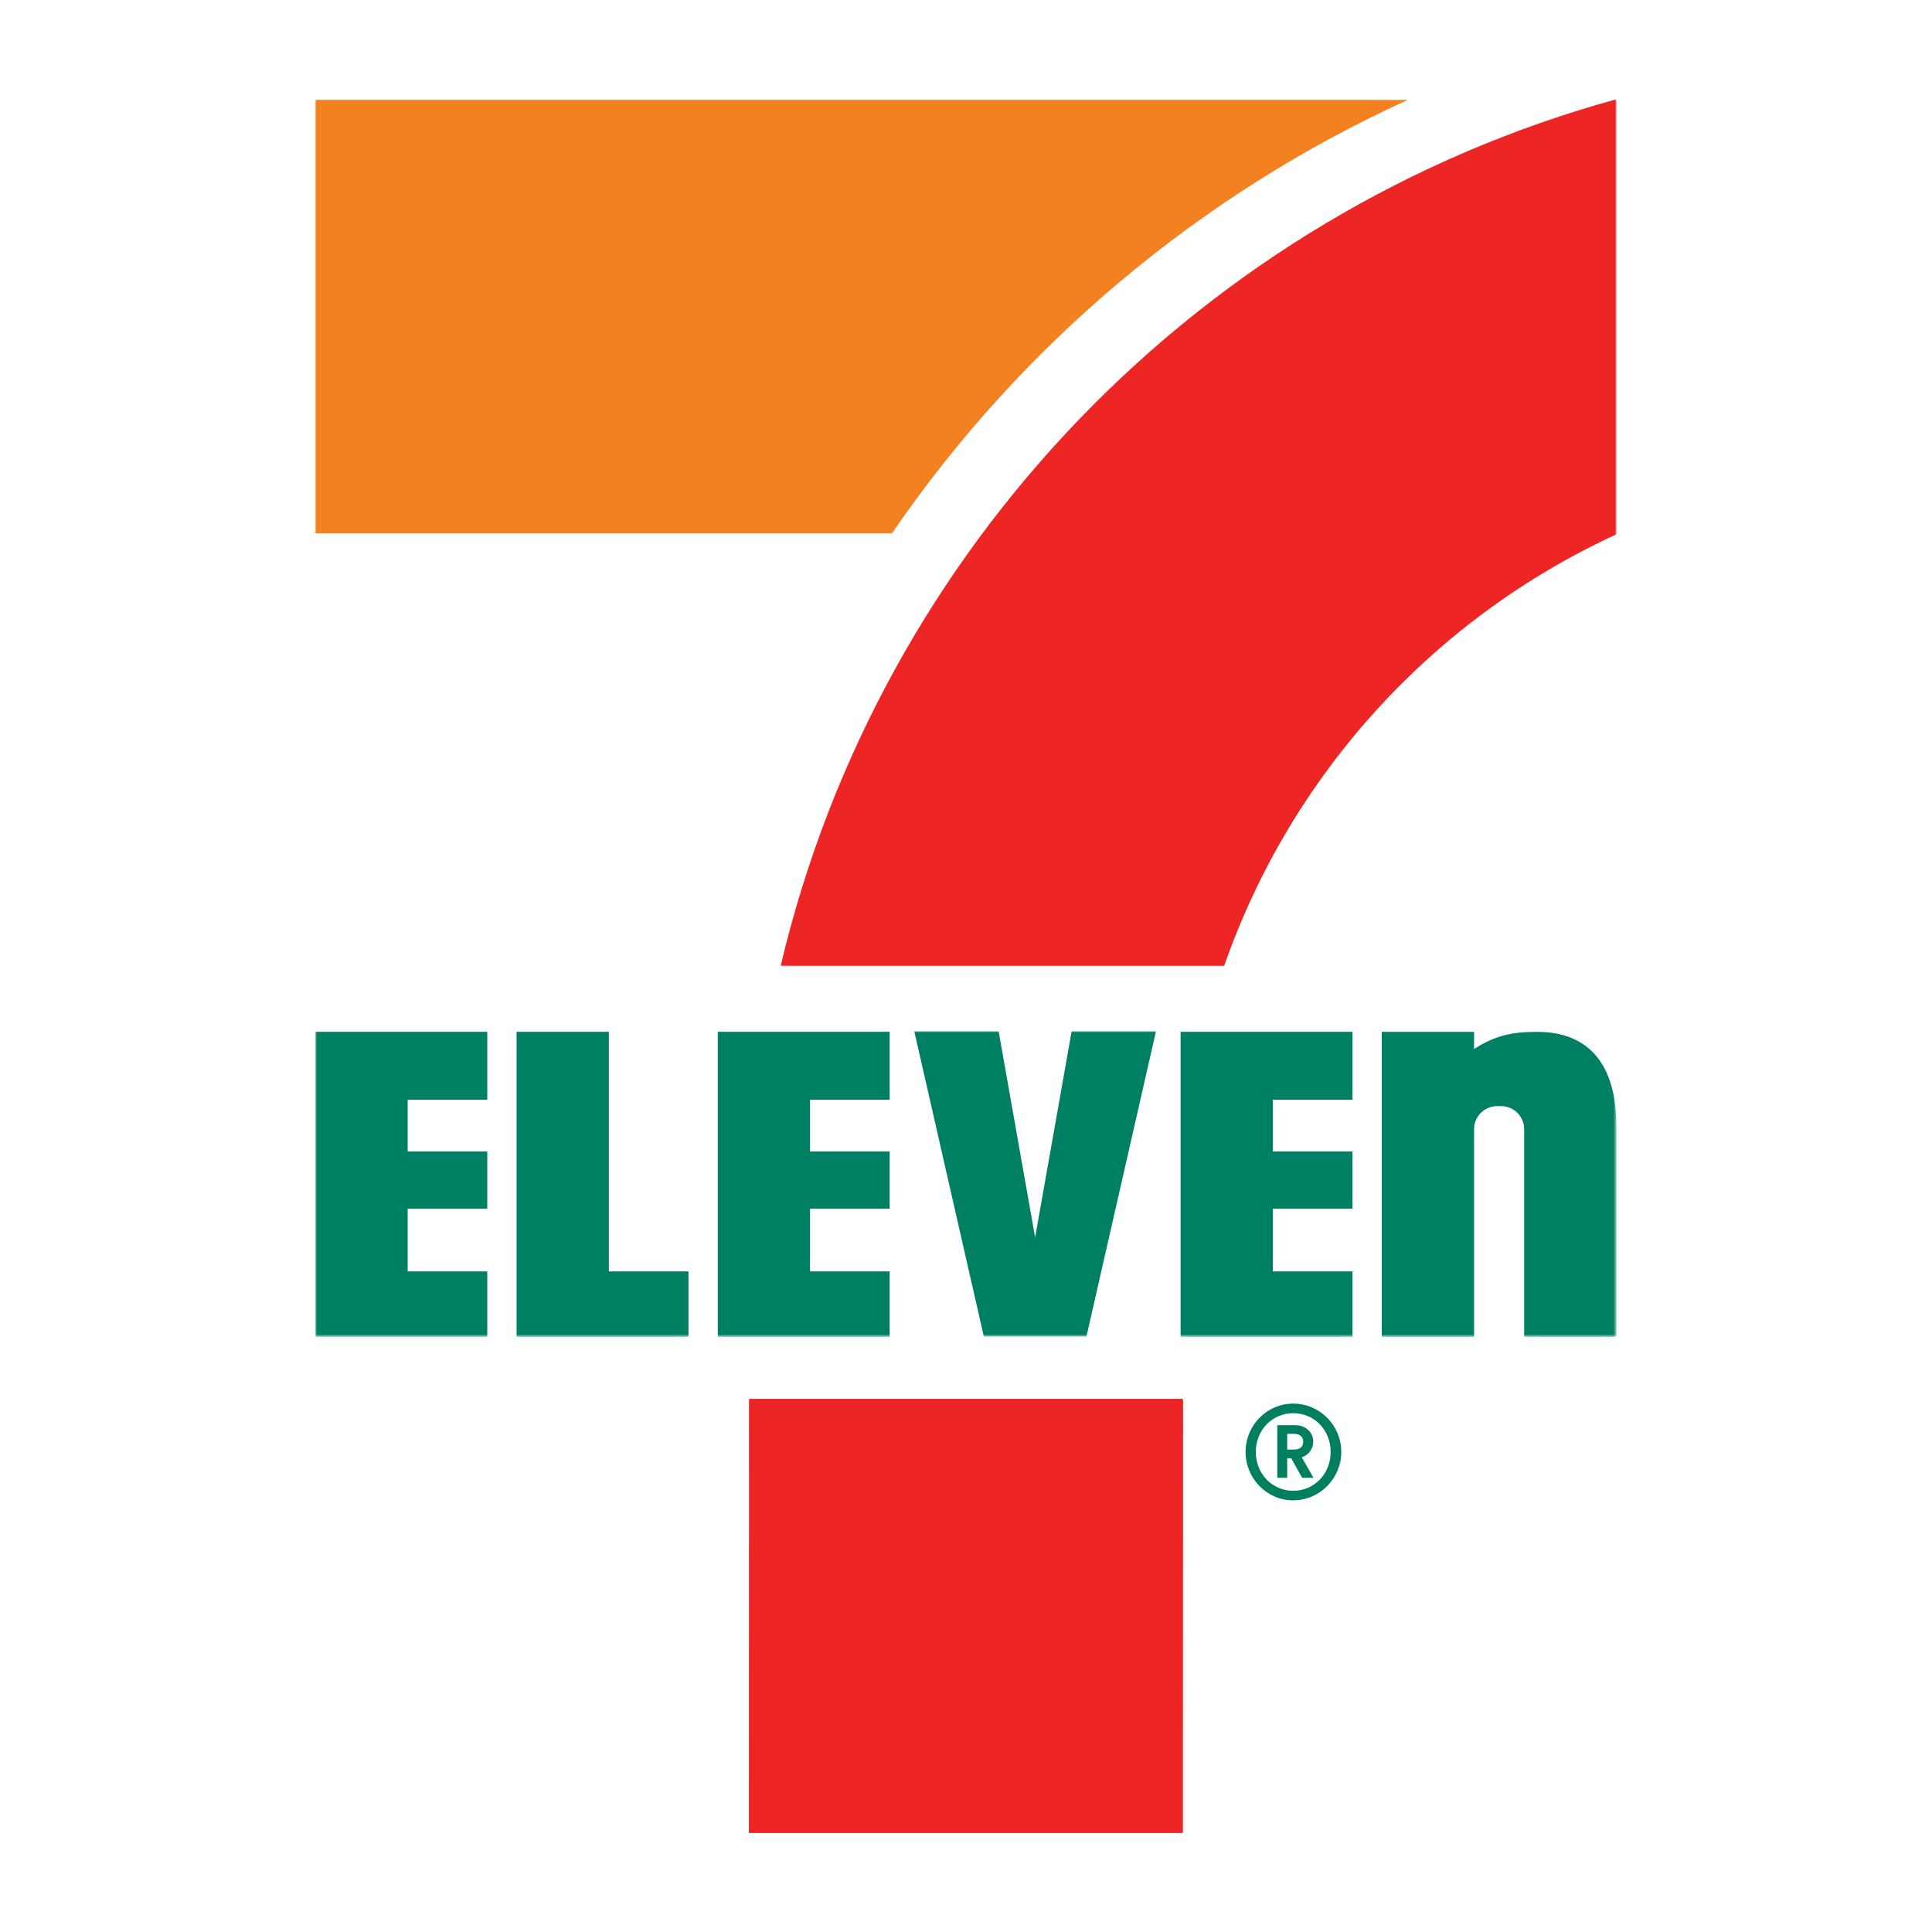
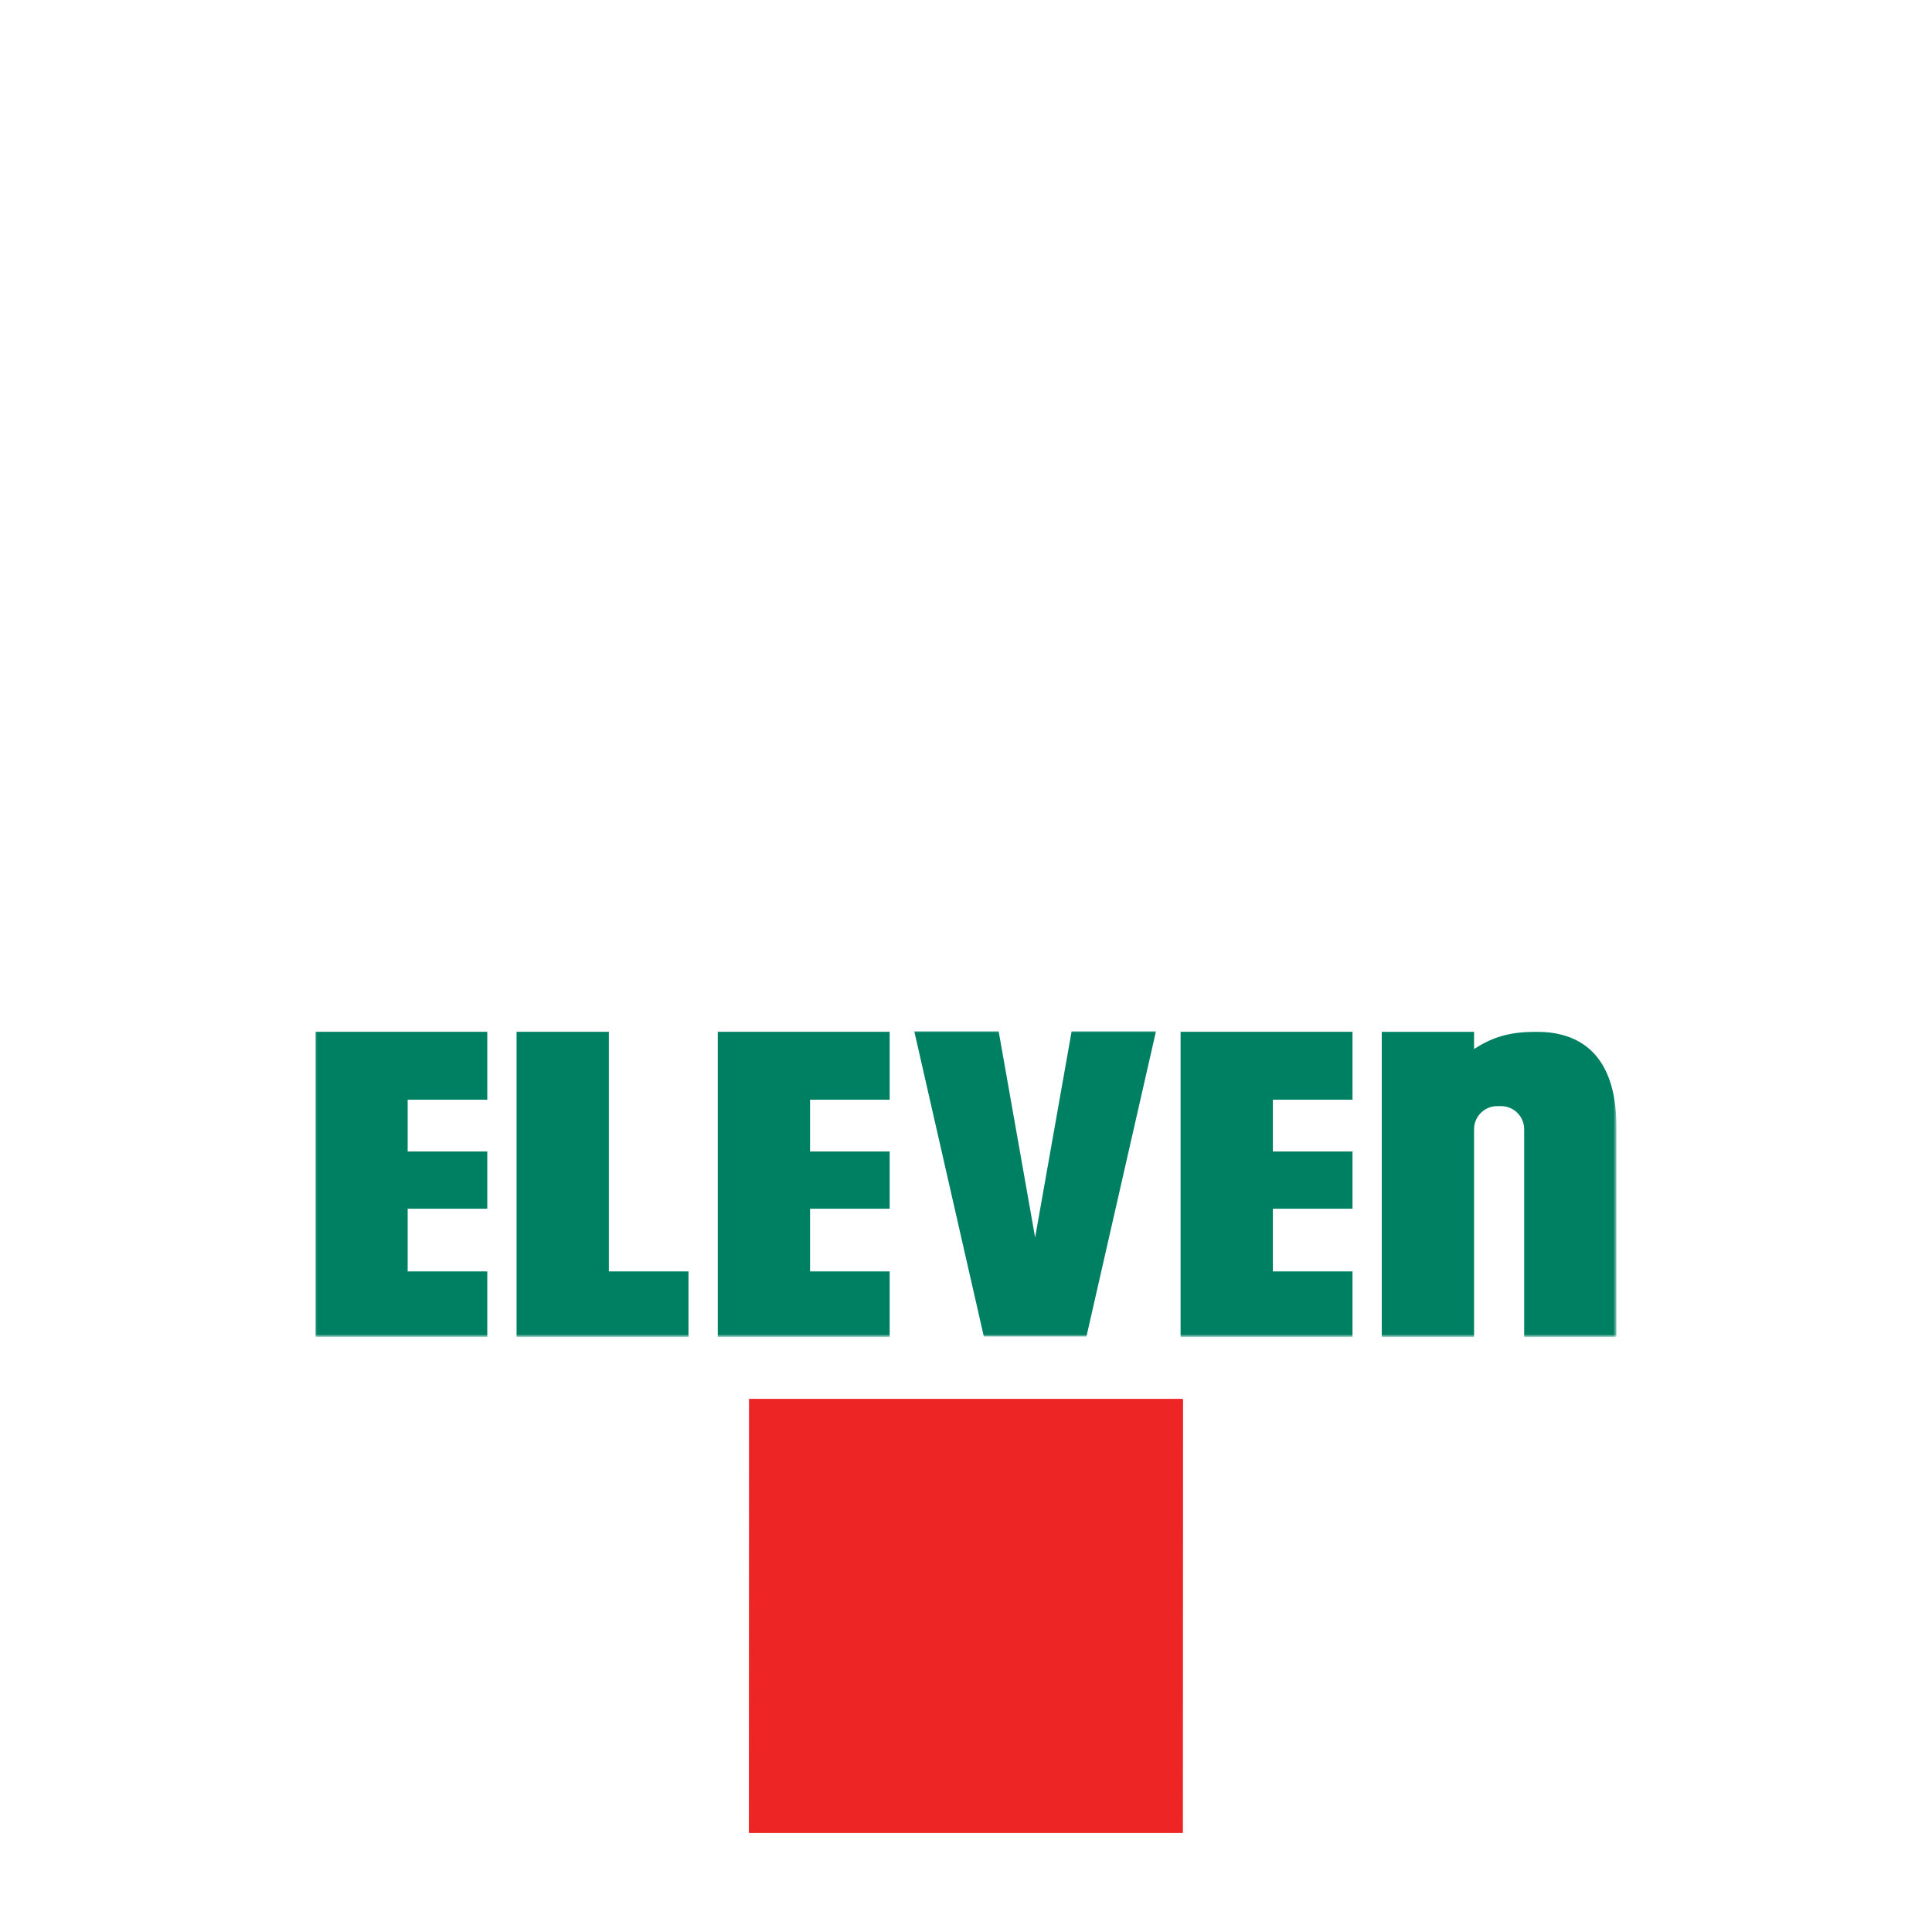
<svg xmlns="http://www.w3.org/2000/svg" version="1.0" id="Layer_1" x="0px" y="0px" width="800px" height="800px" viewBox="0 0 800 800" xml:space="preserve">
  <g>
    <path fill="#EC1D24" d="M310.153,758.928h179.655v-179.68H310.153V758.928z" />
-     <path fill="#F4811F" d="M582.918,41.367H130.675v179.479h238.657C422.883,142.701,496.725,80.649,582.918,41.367" />
    <g transform="translate(14.981 .014)">
      <defs>
        <filter id="Adobe_OpacityMaskFilter" filterUnits="userSpaceOnUse" x="308.247" y="41.058" width="346.173" height="359.003">
          <feColorMatrix type="matrix" values="1 0 0 0 0 0 1 0 0 0 0 0 1 0 0 0 0 0 1 0" />
        </filter>
      </defs>
      <mask maskUnits="userSpaceOnUse" x="308.247" y="41.058" width="346.173" height="359.003" id="b_1_">
        <g filter="url(#Adobe_OpacityMaskFilter)">
          <path id="a_1_" fill="#FFFFFF" d="M308.247,41.058h346.136v359.003H308.258L308.247,41.058z" />
        </g>
      </mask>
-       <path mask="url(#b_1_)" fill="#ED2525" d="M491.878,400.061c27.637-79.223,86.307-143.793,162.541-178.859V41.058 C483.021,88.166,349.27,226.208,308.247,400.061H491.878z" />
    </g>
    <path fill="#ED2525" d="M310.486,579.749l-0.333,179.179h179.43l0.226-179.179H310.486z" />
-     <path fill="#007F5F" d="M535.825,600.232c2.443,0,3.796-1.189,3.796-3.207c0-2.104-1.353-3.295-3.796-3.295h-2.819v6.502H535.825z M533.006,611.935h-4.109v-21.787h7.518c4.234,0,7.379,2.981,7.379,6.828c0,2.969-1.941,5.588-4.773,6.452l4.873,8.507h-4.698 l-4.56-8.119h-1.629V611.935z M535.512,617.309c8.669,0,15.485-6.99,15.485-16.099s-6.816-16.035-15.485-16.035 c-8.67,0-15.51,6.927-15.51,16.035S526.842,617.309,535.512,617.309z M535.512,581.203c10.987,0,19.87,8.994,19.87,20.007 c0.024,11.013-8.857,19.982-19.87,20.058c-10.962,0-19.745-9.07-19.745-20.058C515.767,590.197,524.55,581.203,535.512,581.203 L535.512,581.203z" />
    <g transform="translate(0 30.15)">
      <defs>
        <filter id="Adobe_OpacityMaskFilter_1_" filterUnits="userSpaceOnUse" x="130.6" y="396.855" width="538.738" height="126.636">
          <feColorMatrix type="matrix" values="1 0 0 0 0 0 1 0 0 0 0 0 1 0 0 0 0 0 1 0" />
        </filter>
      </defs>
      <mask maskUnits="userSpaceOnUse" x="130.6" y="396.855" width="538.738" height="126.636" id="d_1_">
        <g filter="url(#Adobe_OpacityMaskFilter_1_)">
          <path id="c_1_" fill="#FFFFFF" d="M130.638,396.855h538.7v126.623h-538.7V396.855z" />
        </g>
      </mask>
      <path mask="url(#d_1_)" fill="#008062" d="M252.13,397.031h-38.23v126.46h71.186v-27.174h-32.969v-99.286H252.13z M488.856,523.491h71.186v-27.174h-32.975v-25.971h32.975v-23.704h-32.975v-21.436h32.975v-28.176h-71.186V523.491z M297.219,523.491h71.179v-27.174h-32.974v-25.971h32.974v-23.704h-32.974v-21.436h32.974v-28.176h-71.179V523.491z M130.6,523.478h71.173v-27.161h-32.969v-25.971h32.969v-23.704h-32.969v-21.436h32.969v-28.176H130.6v126.46V523.478z M636.177,397.08c-12.04,0-18.806,2.682-25.797,7.141v-7.141h-38.224v126.41h38.224v-86.068c0-5.263,4.285-9.548,9.547-9.548 h1.679c5.237,0,9.521,4.298,9.521,9.548v86.068h38.211v-86.946C669.338,409.583,657.136,397.08,636.177,397.08z M478.672,396.855 l-28.803,126.435h-42.483l-28.814-126.435h34.94l15.109,85.418l15.121-85.418H478.672z" />
    </g>
  </g>
</svg>